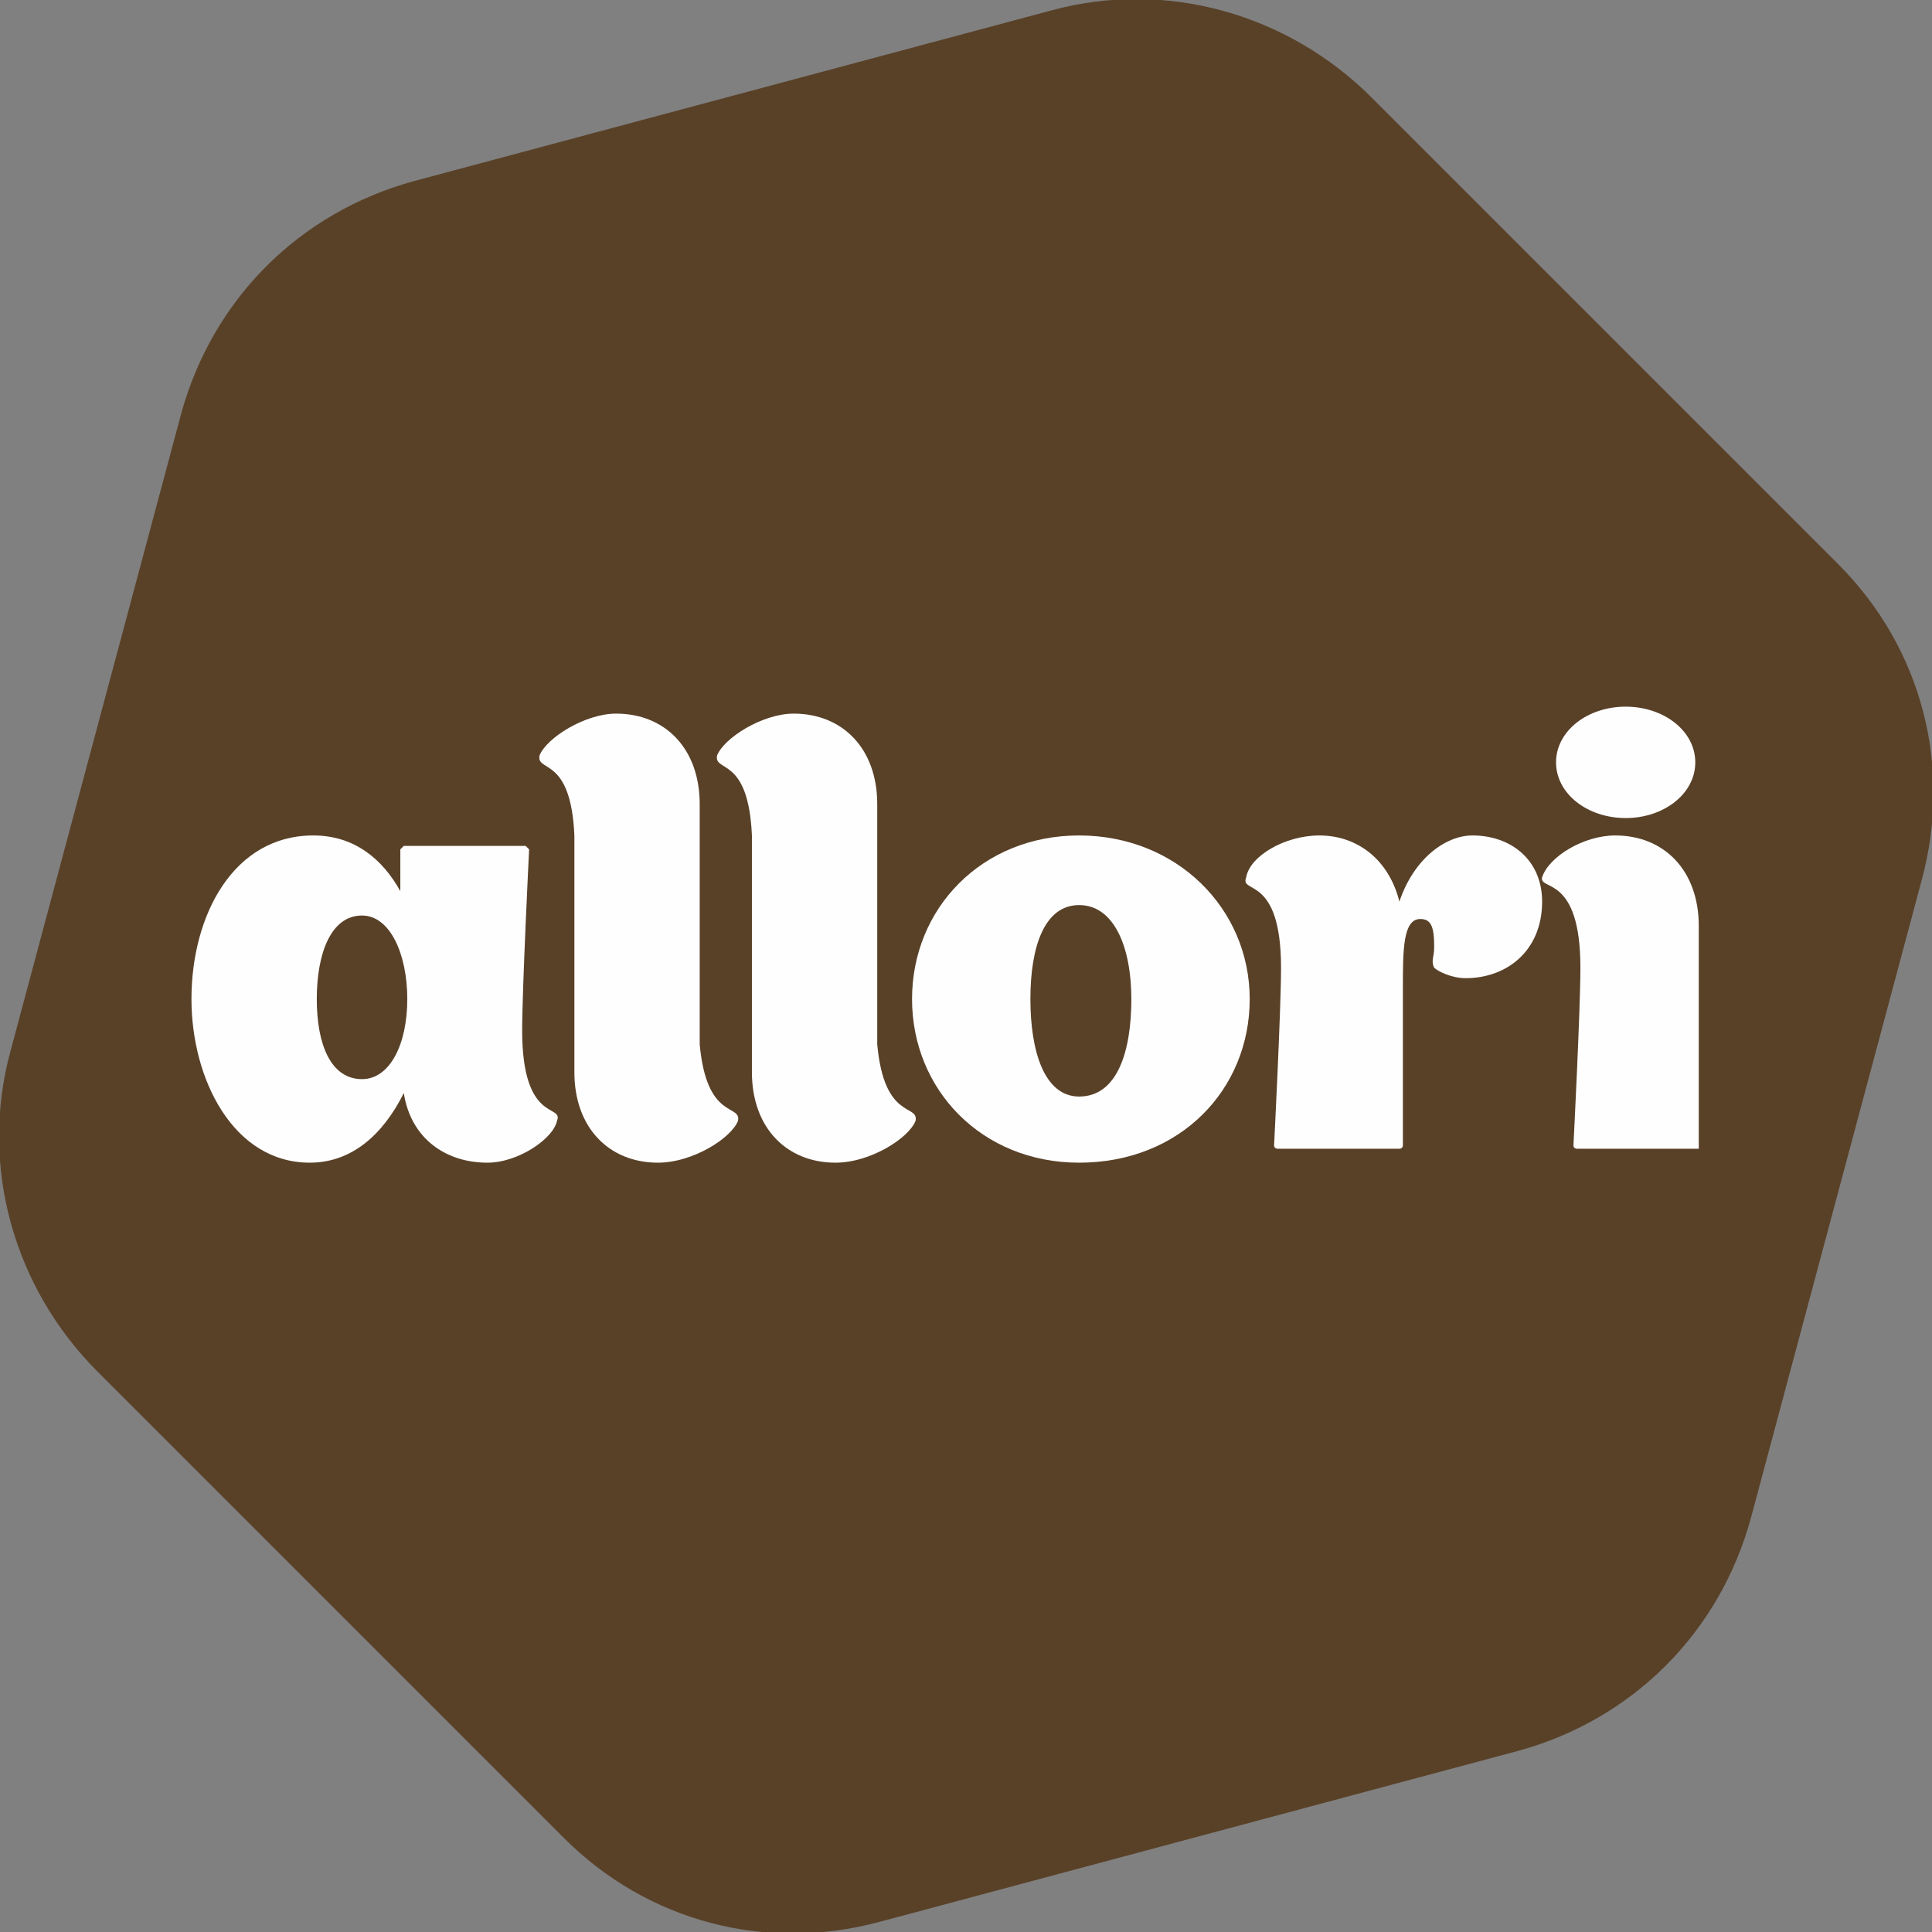
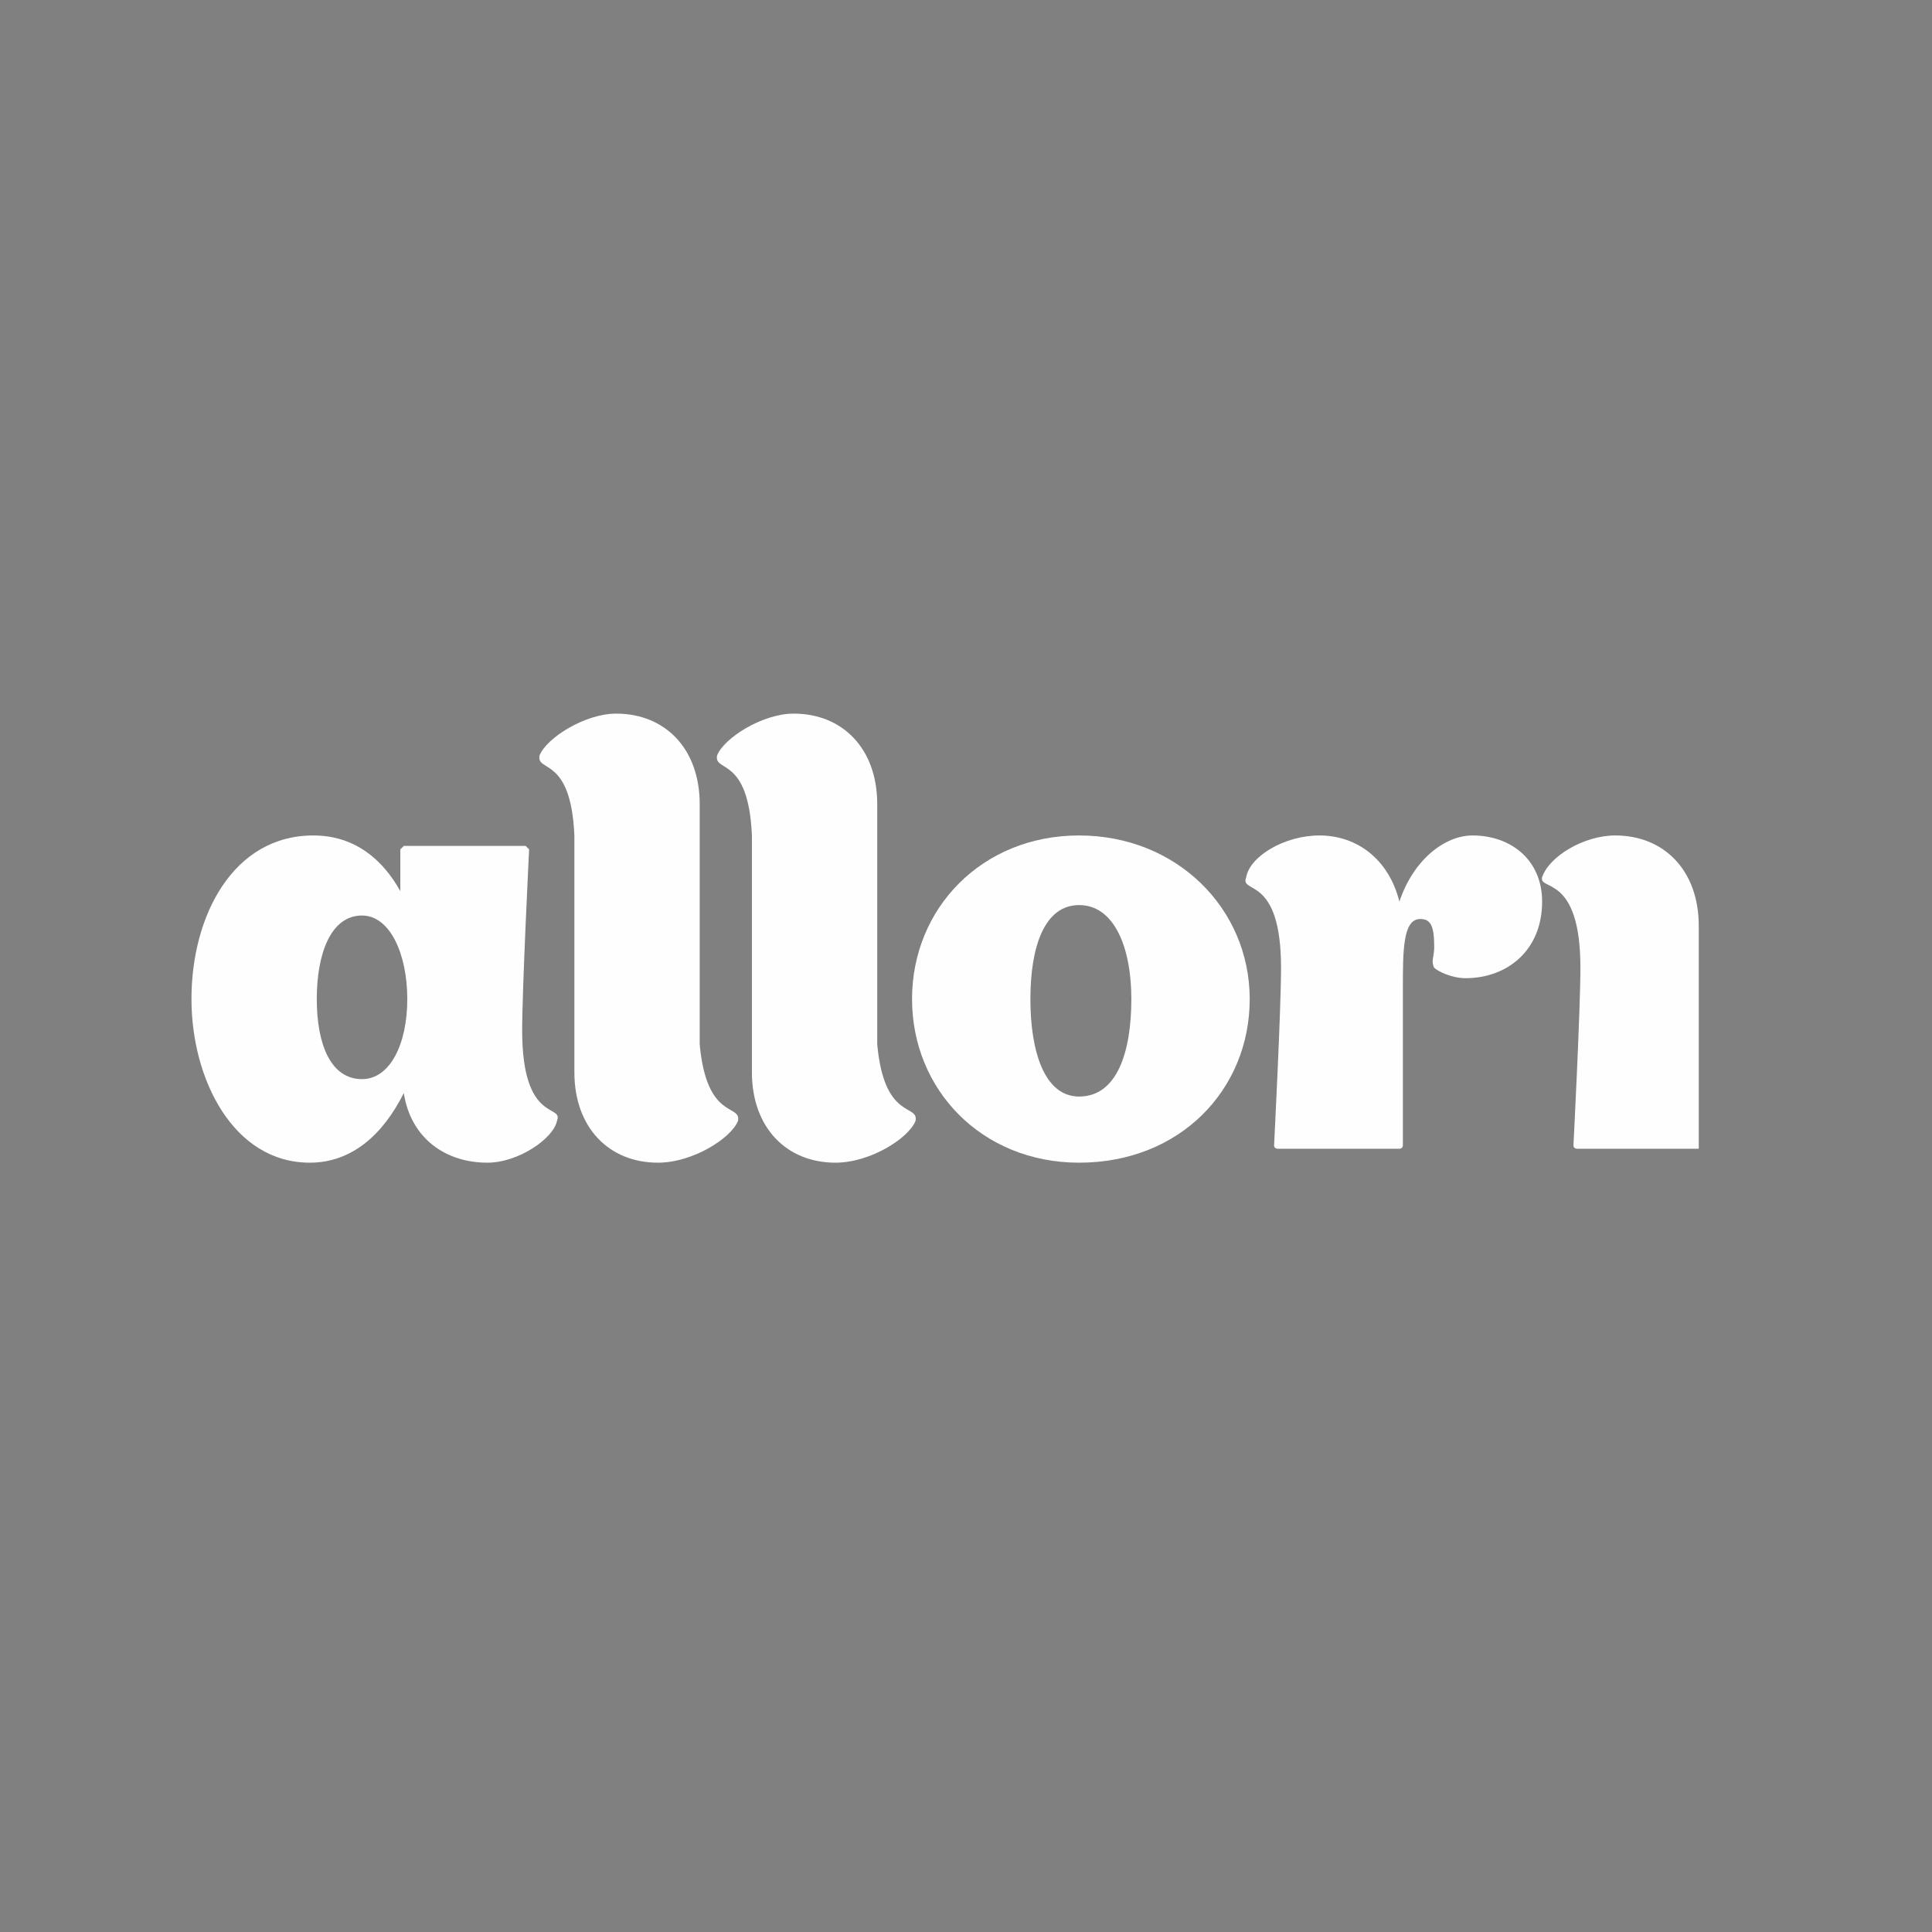
<svg xmlns="http://www.w3.org/2000/svg" xml:space="preserve" width="30.532mm" height="30.532mm" style="shape-rendering:geometricPrecision; text-rendering:geometricPrecision; image-rendering:optimizeQuality; fill-rule:evenodd; clip-rule:evenodd" viewBox="0 0 555 555">
  <rect x="0" y="0" width="555" height="555" fill="#808080" stroke="none" />
  <defs>
    <style type="text/css">  .fil1 {fill:#FEFEFE;fill-rule:nonzero} .fil0 {fill:#594128;fill-rule:nonzero}  </style>
  </defs>
  <g id="Layer_x0020_1">
-     <path class="fil0" d="M302 3l-183 49c-33,9 -58,34 -67,67l-49 183c-9,33 1,68 25,92l134 134c24,24 58,33 91,24l183 -49c33,-9 58,-34 67,-67l49 -183c9,-33 0,-67 -24,-91l-134 -134c-24,-24 -59,-34 -92,-25z" />
    <path class="fil1" d="M104 310c-9,0 -13,-10 -13,-23 0,-13 4,-24 13,-24 8,0 13,11 13,24 0,13 -5,23 -13,23zm46 -14c0,-12 2,-52 2,-52 0,0 -1,-1 -1,-1l-35 0c0,0 -1,1 -1,1l0 12c-5,-9 -13,-16 -25,-16 -23,0 -35,23 -35,47 0,23 12,47 34,47 12,0 21,-8 27,-20 2,13 12,20 24,20 9,0 19,-7 20,-12 2,-5 -10,1 -10,-26z" />
    <path class="fil1" d="M201 300l0 -69c0,-16 -10,-26 -24,-26 -9,0 -20,7 -22,12 -1,5 9,0 10,23l0 68c0,16 10,26 24,26 10,0 21,-7 23,-12 1,-5 -9,0 -11,-22z" />
    <path class="fil1" d="M252 300l0 -69c0,-16 -10,-26 -24,-26 -9,0 -20,7 -22,12 -1,5 9,0 10,23l0 68c0,16 10,26 24,26 10,0 21,-7 23,-12 1,-5 -9,0 -11,-22z" />
    <path class="fil1" d="M310 315c-10,0 -14,-13 -14,-28 0,-15 4,-27 14,-27 10,0 15,12 15,27 0,15 -4,28 -15,28zm0 -75c-28,0 -48,21 -48,47 0,26 20,47 48,47 29,0 49,-21 49,-47 0,-26 -21,-47 -49,-47z" />
    <path class="fil1" d="M423 240c-8,0 -17,7 -21,19 -3,-12 -12,-19 -23,-19 -10,0 -20,6 -21,12 -2,5 10,-1 10,26 0,12 -2,51 -2,51 0,1 1,1 1,1l35 0c0,0 1,0 1,-1l0 -45c0,-11 0,-20 5,-20 3,0 4,2 4,8 0,3 -1,4 0,6 1,1 5,3 9,3 12,0 22,-8 22,-22 0,-12 -9,-19 -20,-19z" />
    <path class="fil1" d="M464 240c-9,0 -19,6 -21,12 -1,4 11,-1 11,26 0,12 -2,51 -2,51 0,1 1,1 1,1l35 0c0,0 0,0 0,-1l0 -63c0,-16 -10,-26 -24,-26z" />
-     <path class="fil1" d="M467 235c11,0 20,-7 20,-16 0,-9 -9,-16 -20,-16 -11,0 -20,7 -20,16 0,9 9,16 20,16z" />
  </g>
</svg>